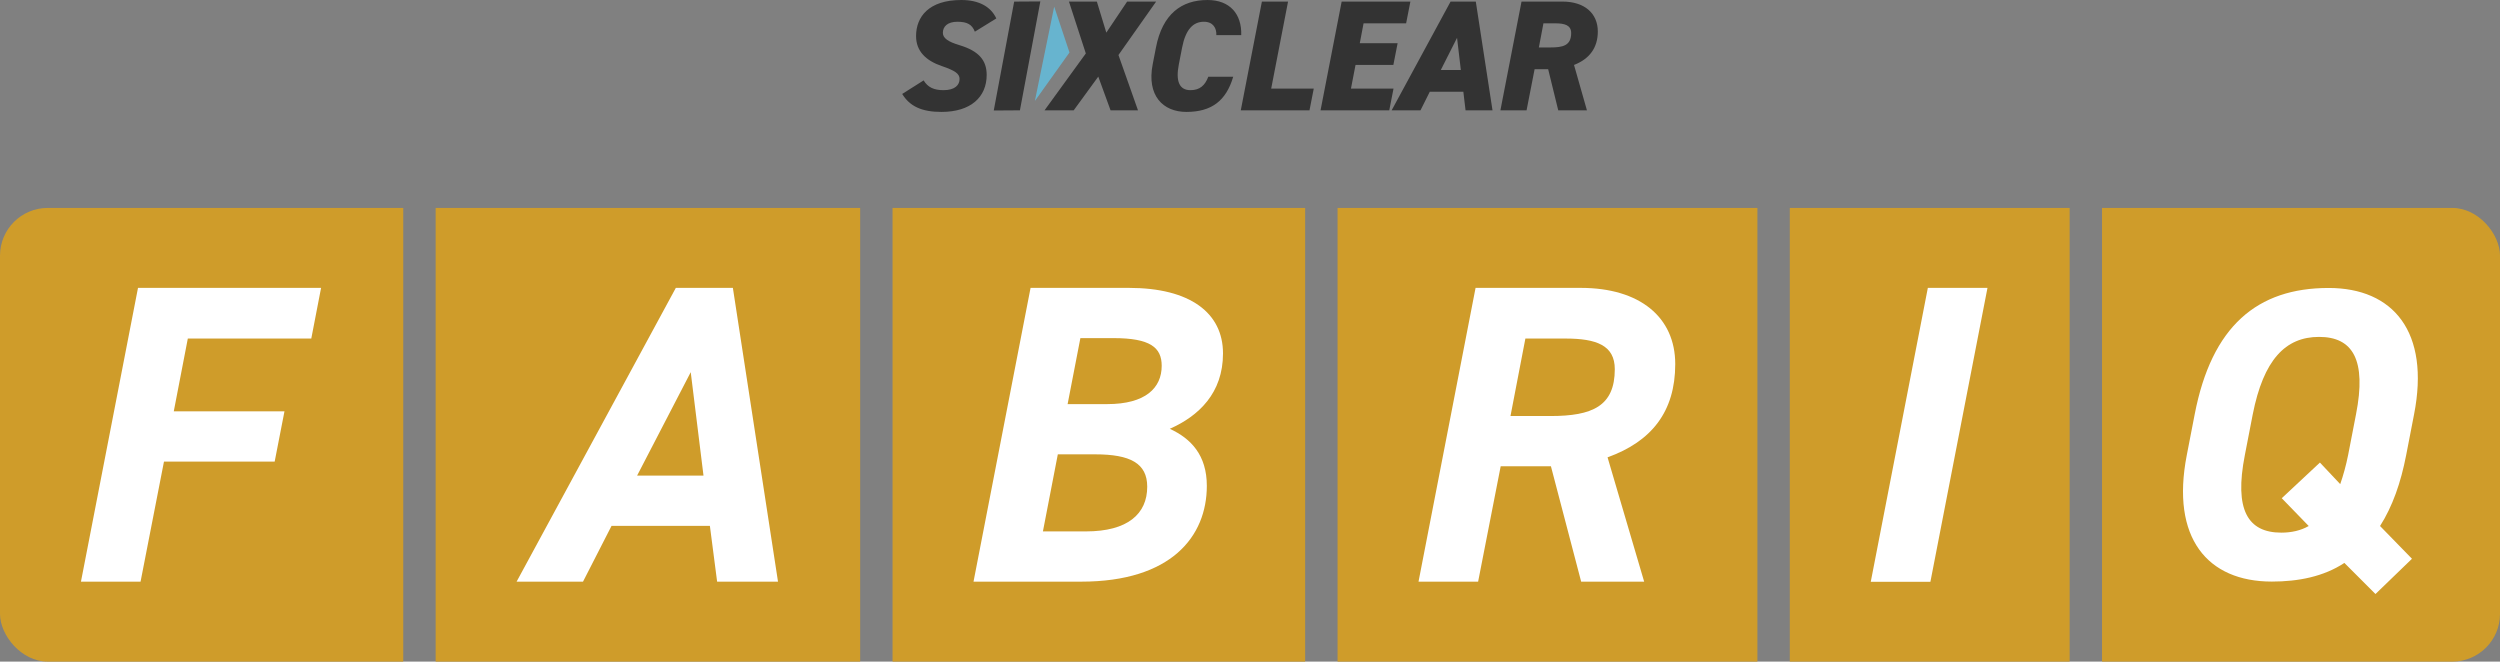
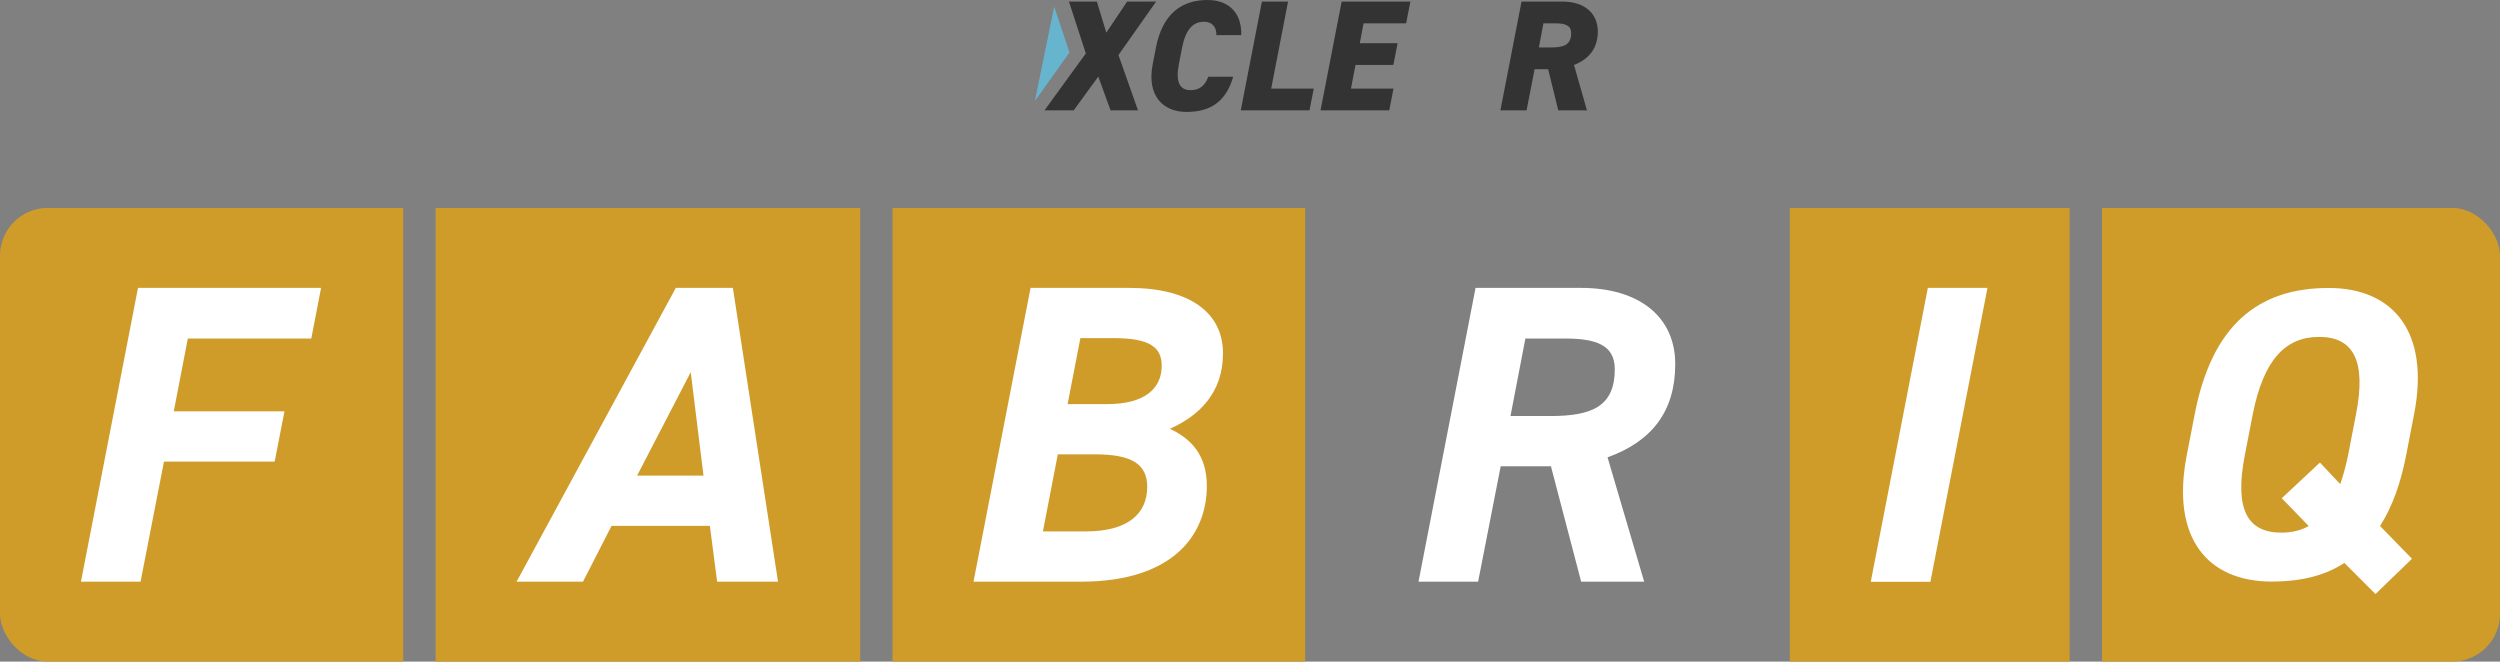
<svg xmlns="http://www.w3.org/2000/svg" id="Layer_1" data-name="Layer 1" width="661.281" height="175" viewBox="0 0 661.281 175">
  <rect x="0" y="0" width="661.281" height="175" fill="#808080" stroke="none" />
  <defs>
    <clipPath id="clippath">
      <rect id="Mask" y="55" width="661.281" height="120" rx="12.624" ry="12.624" style="fill: none;" />
    </clipPath>
  </defs>
  <g>
-     <path d="m257.862,8.381c-.75-1.918-2.043-2.627-4.628-2.627-2.627,0-3.836,1.293-3.836,2.919,0,1.418,1.376,2.377,4.461,3.294,4.962,1.501,7.13,3.919,7.13,7.839,0,5.879-4.211,9.798-11.966,9.798-5.254,0-8.381-1.501-10.382-4.753l5.671-3.586c1.084,1.793,2.668,2.585,5.254,2.585,3.044,0,4.253-1.376,4.253-2.96,0-1.376-1.168-2.21-4.712-3.419-4.169-1.418-6.796-3.919-6.796-7.922,0-5.087,3.336-9.548,11.966-9.548,4.586,0,7.797,1.71,9.256,4.878l-5.671,3.502Z" style="fill: #333;" />
    <path d="m276.288,29.187l10.924-15.052-4.461-13.717h7.38l2.502,8.214,5.504-8.214h7.672l-9.965,14.135,5.17,14.635h-7.255l-3.252-8.923-6.504,8.923h-7.714Z" style="fill: #333;" />
    <path d="m321.737,9.298c.083-1.835-.834-3.544-3.294-3.544-2.877,0-4.837,2.085-5.754,6.796l-.876,4.503c-.876,4.504.167,6.797,3.085,6.797,2.46,0,3.836-1.251,4.712-3.544h6.588c-1.876,6.379-5.754,9.298-12.383,9.298-6.213,0-10.507-4.336-8.923-12.55l.876-4.503c1.709-8.839,6.755-12.55,13.634-12.55,5.878,0,9.089,3.669,8.922,9.298h-6.588Z" style="fill: #333;" />
    <path d="m336.247,23.433h11.258l-1.126,5.754h-18.179l5.587-28.77h6.921l-4.461,23.016Z" style="fill: #333;" />
    <path d="m373.065.417l-1.126,5.754h-11.257l-1.001,5.253h10.007l-1.126,5.754h-10.006l-1.209,6.255h11.258l-1.126,5.754h-18.179l5.587-28.77h18.179Z" style="fill: #333;" />
-     <path d="m368.104,29.187L383.697.417h6.671l4.42,28.77h-7.13l-.584-4.92h-8.881l-2.46,4.92h-7.63Zm13.008-10.674h5.296l-1.001-8.506-4.295,8.506Z" style="fill: #333;" />
    <path d="m412.176,29.187l-2.668-10.883h-3.586l-2.126,10.883h-6.921l5.587-28.77h10.841c5.796,0,9.34,3.086,9.34,7.922,0,4.294-2.21,7.255-6.296,8.839l3.419,12.008h-7.589Zm-2.043-16.637c3.211,0,5.462-.459,5.462-3.794,0-2.126-1.751-2.585-4.253-2.585h-3.085l-1.209,6.379h3.086Z" style="fill: #333;" />
-     <path d="m269.781,29.182l-6.921.045,5.402-28.805,6.921-.045-5.402,28.805Z" style="fill: #333;" />
+     <path d="m269.781,29.182Z" style="fill: #333;" />
    <polygon points="282.892 13.886 273.733 26.717 278.847 1.752 282.892 13.886" style="fill: #67b4cf;" />
  </g>
  <g id="FABRIQ">
    <g style="clip-path: url(#clippath);">
      <g id="Letters">
        <g id="Q">
          <rect x="556.014" y="55" width="105.267" height="120" style="fill: #cf9c2a;" />
          <g id="Q-2" data-name="Q">
            <path d="m629.551,139.136l8.446,8.666-9.653,9.324-8.227-8.227c-5.485,3.62-12.176,4.936-19.197,4.936-17.003,0-26.766-11.518-22.488-33.457l2.084-10.75c4.498-23.365,16.564-33.457,35.432-33.457,17.112,0,26.875,11.628,22.597,33.457l-2.084,10.75c-1.426,7.35-3.62,13.602-6.911,18.758Zm-35.76-18.758c-2.852,14.48.768,20.513,9.653,20.513,2.633,0,5.156-.549,7.24-1.755l-7.13-7.35,10.092-9.434,5.375,5.704c.768-2.194,1.536-4.936,2.084-7.679l2.084-10.75c2.852-14.48-.878-20.513-9.763-20.513s-14.699,6.033-17.551,20.513l-2.084,10.75Z" style="fill: #fff;" />
          </g>
        </g>
        <g id="I">
          <rect x="473.423" y="55" width="74.024" height="120" style="fill: #cf9c2a;" />
          <path d="m510.614,153.899h-15.776l15.1-77.752h15.776l-15.1,77.752Z" style="fill: #fff;" />
        </g>
        <g id="R">
-           <rect x="353.801" y="55" width="111.055" height="120" style="fill: #cf9c2a;" />
          <path d="m418.235,153.852l-7.996-30.519h-13.288l-5.969,30.519h-15.766l15.09-77.705h27.816c15.653,0,25.001,7.771,25.001,20.158,0,12.613-6.306,20.496-17.906,24.663l9.685,32.884h-16.667Zm-8.108-43.808c11.036,0,17.005-2.59,17.005-12.388,0-6.306-4.842-8.108-13.063-8.108h-10.586l-3.942,20.496h10.586Z" style="fill: #fff;" />
        </g>
        <g id="B">
          <rect x="236.092" y="55" width="109.141" height="120" style="fill: #cf9c2a;" />
          <path d="m298.612,76.148c16.217,0,24.888,6.644,24.888,17.343,0,10.473-6.419,16.554-14.077,19.933,5.631,2.59,9.798,6.982,9.798,15.091,0,13.401-9.46,25.339-33.222,25.339h-28.492l15.09-77.705h26.014Zm-22.748,64.416h11.374c11.036,0,16.217-4.617,16.217-11.825,0-6.194-4.504-8.559-13.739-8.559h-9.91l-3.941,20.383Zm6.532-33.672h10.473c10.135,0,14.415-4.28,14.415-10.135,0-4.843-3.041-7.32-12.726-7.32h-8.784l-3.378,17.455Z" style="fill: #fff;" />
        </g>
        <g id="A">
          <rect x="115.231" y="55" width="112.294" height="120" style="fill: #cf9c2a;" />
          <path d="m136.646,153.852l42.118-77.705h15.09l11.937,77.705h-16.104l-1.914-14.753h-26.014l-7.545,14.753h-17.568Zm31.87-28.041h17.568l-3.378-27.366-14.19,27.366Z" style="fill: #fff;" />
        </g>
        <g id="F">
          <rect y="55" width="106.663" height="120" style="fill: #cf9c2a;" />
          <path d="m84.93,76.148l-2.59,13.401h-32.659l-3.716,19.257h29.28l-2.59,13.289h-29.28l-6.194,31.758h-15.766l15.09-77.705h48.425Z" style="fill: #fff;" />
        </g>
      </g>
    </g>
  </g>
</svg>